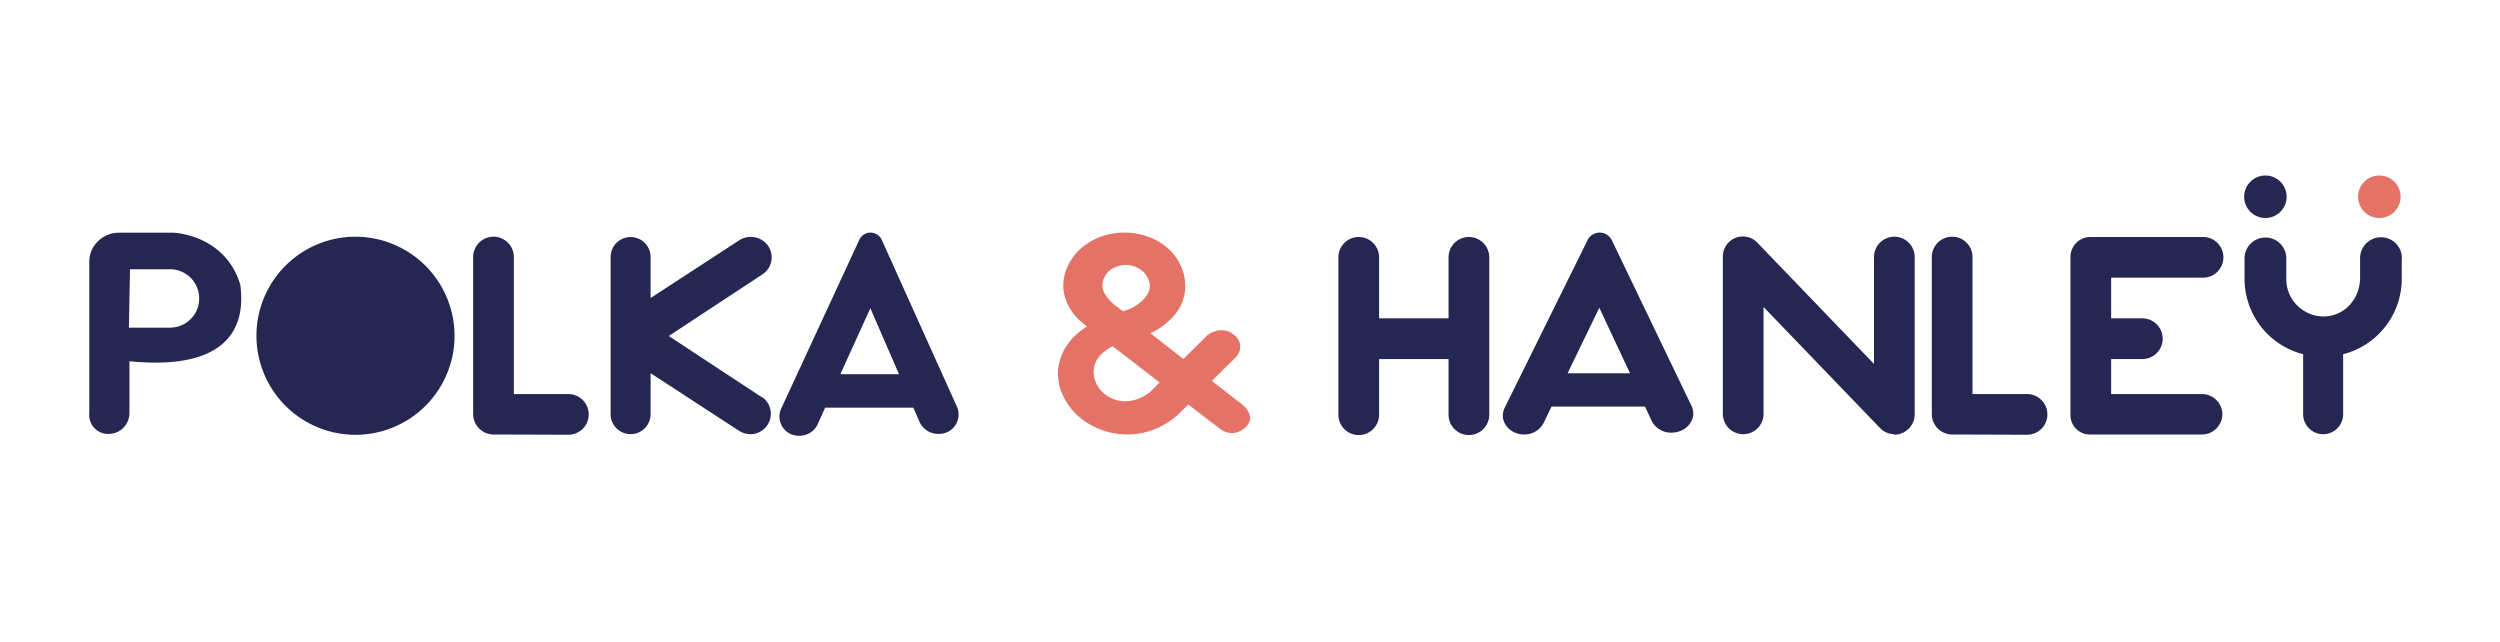
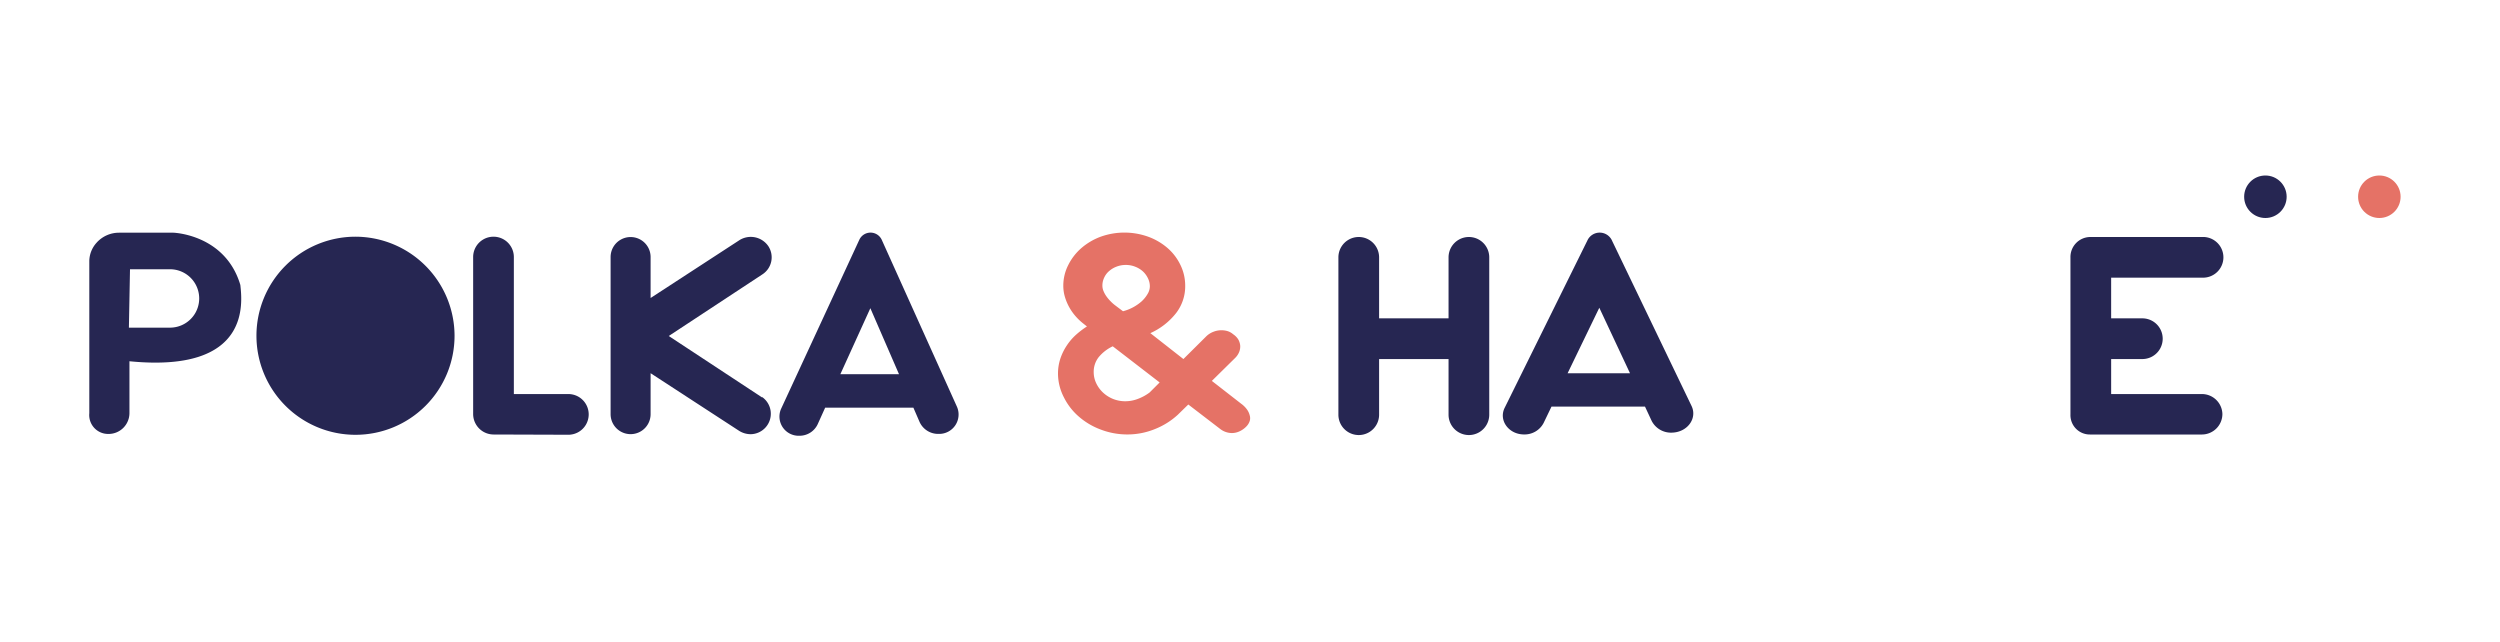
<svg xmlns="http://www.w3.org/2000/svg" viewBox="0 0 500 128.43" data-name="Layer 1" id="Layer_1">
  <defs>
    <style>.cls-1{fill:#262652;}.cls-2{fill:#e57266;}</style>
  </defs>
  <path d="M98.7,86.9a4.1,4.1,0,0,1-4.07-4.07V51.41a4.07,4.07,0,1,1,8.14,0v27.4h10.9a4.07,4.07,0,1,1,0,8.14Z" class="cls-1" />
  <path d="M152.36,79.36a4.09,4.09,0,0,1-2.22,7.48,4.37,4.37,0,0,1-2.28-.65L130.12,74.64v8.19a4,4,0,1,1-8,0V51.41a4,4,0,1,1,8,0V59.6l17.74-11.55a4.25,4.25,0,0,1,5.81,1.19,4.06,4.06,0,0,1-1.2,5.64L133.75,67.2l18.72,12.32Z" class="cls-1" />
  <path d="M297.85,51.47V82.94a4.07,4.07,0,0,1-8.14,0V71.81H275.82V82.94a4.07,4.07,0,1,1-8.14,0V51.47a4.07,4.07,0,1,1,8.14,0v12.2h13.89V51.47a4.07,4.07,0,0,1,8.14,0Z" class="cls-1" />
-   <path d="M378.92,86.84A4,4,0,0,1,376,85.6L352.71,61.4V82.77a4.07,4.07,0,1,1-8.14,0V51.36a4,4,0,0,1,6.95-2.77l23.28,24.2V51.41a4.07,4.07,0,1,1,8.14,0V82.83a4.09,4.09,0,0,1-2.55,3.8,4,4,0,0,1-1.52.32Z" class="cls-1" />
-   <path d="M390.43,86.9a4.11,4.11,0,0,1-4.07-4.07V51.41a4.07,4.07,0,0,1,8.14,0v27.4h10.91a4.07,4.07,0,0,1,0,8.14Z" class="cls-1" />
  <path d="M444.48,82.83a4.11,4.11,0,0,1-4.07,4.07H418a3.87,3.87,0,0,1-3.91-4V51.47A4,4,0,0,1,418,47.4h22.41a4.07,4.07,0,1,1,0,8.13H422.23v8.14h6.24a4.07,4.07,0,0,1,0,8.14h-6.24v7h18.18A4.1,4.1,0,0,1,444.48,82.83Z" class="cls-1" />
-   <path d="M480.35,51.63v3.85a15.57,15.57,0,0,1-11.72,15.36v12a4,4,0,0,1-8,0v-12a15.57,15.57,0,0,1-11.72-15.36v-4a4.18,4.18,0,0,1,8.35,0v4a7.49,7.49,0,0,0,7.38,7.81c4.29,0,7.38-3.52,7.38-7.81V51.63a4.18,4.18,0,0,1,8.36,0Z" class="cls-1" />
  <path d="M211.6,74.76a9.59,9.59,0,0,1,.46-3,10.9,10.9,0,0,1,1.24-2.57A11.07,11.07,0,0,1,215.15,67a17.24,17.24,0,0,1,2.24-1.71l-.82-.65a10.9,10.9,0,0,1-1.44-1.38A10.34,10.34,0,0,1,213,59.44a7.82,7.82,0,0,1-.34-2.33,9.11,9.11,0,0,1,1-4.12,11,11,0,0,1,2.61-3.37,12.61,12.61,0,0,1,3.87-2.28,14.06,14.06,0,0,1,9.49,0,12.37,12.37,0,0,1,3.87,2.26A10.5,10.5,0,0,1,236.09,53a9.38,9.38,0,0,1,.95,4.14,8.77,8.77,0,0,1-1.83,5.49,13.67,13.67,0,0,1-5.14,4l6.61,5.18,4.55-4.52a4.15,4.15,0,0,1,1.42-.92,4.3,4.3,0,0,1,1.63-.32,4.39,4.39,0,0,1,1.25.18,3.09,3.09,0,0,1,1.1.62,3.51,3.51,0,0,1,1,1,3.08,3.08,0,0,1,.41,1.24,2.93,2.93,0,0,1-.2,1.29,3.47,3.47,0,0,1-.78,1.18l-4.69,4.62,5.86,4.56a5.14,5.14,0,0,1,1.19,1.19,3.44,3.44,0,0,1,.53,1.17,1.89,1.89,0,0,1,0,1.08,2.78,2.78,0,0,1-.57,1,4.57,4.57,0,0,1-1.44,1.07,3.65,3.65,0,0,1-1.58.36,3.87,3.87,0,0,1-2.31-.81l-6.39-4.9-2.13,2.08a14.82,14.82,0,0,1-4.59,2.85,14.48,14.48,0,0,1-5.5,1.06,14.81,14.81,0,0,1-5.35-1,14.14,14.14,0,0,1-4.37-2.61,12.34,12.34,0,0,1-2.95-3.83A10.4,10.4,0,0,1,211.6,74.76Zm13.46,5.49a7,7,0,0,0,2.61-.51,9.2,9.2,0,0,0,2.26-1.25l2-2-9.38-7.23a8.14,8.14,0,0,0-2.81,2.17,4.73,4.73,0,0,0-1,3,5.17,5.17,0,0,0,.5,2.21,6.16,6.16,0,0,0,1.35,1.86,6.56,6.56,0,0,0,2,1.28A6.48,6.48,0,0,0,225.06,80.25Zm-.46-18a9.07,9.07,0,0,0,3.75-2,6.31,6.31,0,0,0,1.17-1.46,3,3,0,0,0,.45-1.52,3.63,3.63,0,0,0-.38-1.61,4.51,4.51,0,0,0-1-1.37,4.92,4.92,0,0,0-1.53-.94,5,5,0,0,0-1.92-.36,5,5,0,0,0-1.81.33,4.81,4.81,0,0,0-1.49.88,3.76,3.76,0,0,0-1,1.32,3.66,3.66,0,0,0-.36,1.59,2.83,2.83,0,0,0,.25,1.17,5.29,5.29,0,0,0,.62,1.08,8.12,8.12,0,0,0,.8.93,7.65,7.65,0,0,0,.78.7Z" class="cls-2" />
  <path d="M191.41,81.39,176.33,47.92a2.47,2.47,0,0,0-4.45,0L156.2,81.8a3.84,3.84,0,0,0,3.67,5.35,4,4,0,0,0,3.67-2.31l1.49-3.3h17.65l1.24,2.86a4.08,4.08,0,0,0,3.81,2.38A3.88,3.88,0,0,0,191.41,81.39Zm-23.34-6.55,6-13.2,5.73,13.2Z" class="cls-1" />
  <path d="M338.3,81.17l-16-33.26a2.71,2.71,0,0,0-4.73,0L300.93,81.57c-1.24,2.51.82,5.32,3.89,5.32a4.29,4.29,0,0,0,3.9-2.29l1.58-3.28H329l1.32,2.83a4.34,4.34,0,0,0,4,2.38C337.47,86.49,339.52,83.68,338.3,81.17Zm-24.78-6.52,6.34-13.1L326,74.65Z" class="cls-1" />
  <path d="M48.07,57c-3-10.13-13.38-10.46-13.38-10.46H23.78a6,6,0,0,0-4.46,2,5.57,5.57,0,0,0-1.46,3.67V82.65a3.78,3.78,0,0,0,3.78,4.14,4.18,4.18,0,0,0,4.25-4.1V72.25C50.35,74.67,48.41,60.35,48.07,57ZM34,65.53H25.78L26,53.85h8a5.84,5.84,0,1,1,0,11.68Z" class="cls-1" />
  <circle r="4.25" cy="39.35" cx="453.08" class="cls-1" />
  <circle r="4.25" cy="39.35" cx="475.87" class="cls-2" />
  <path d="M71.1,47.34a19.81,19.81,0,1,0,19.81,19.8A19.85,19.85,0,0,0,71.1,47.34Z" class="cls-1" />
</svg>